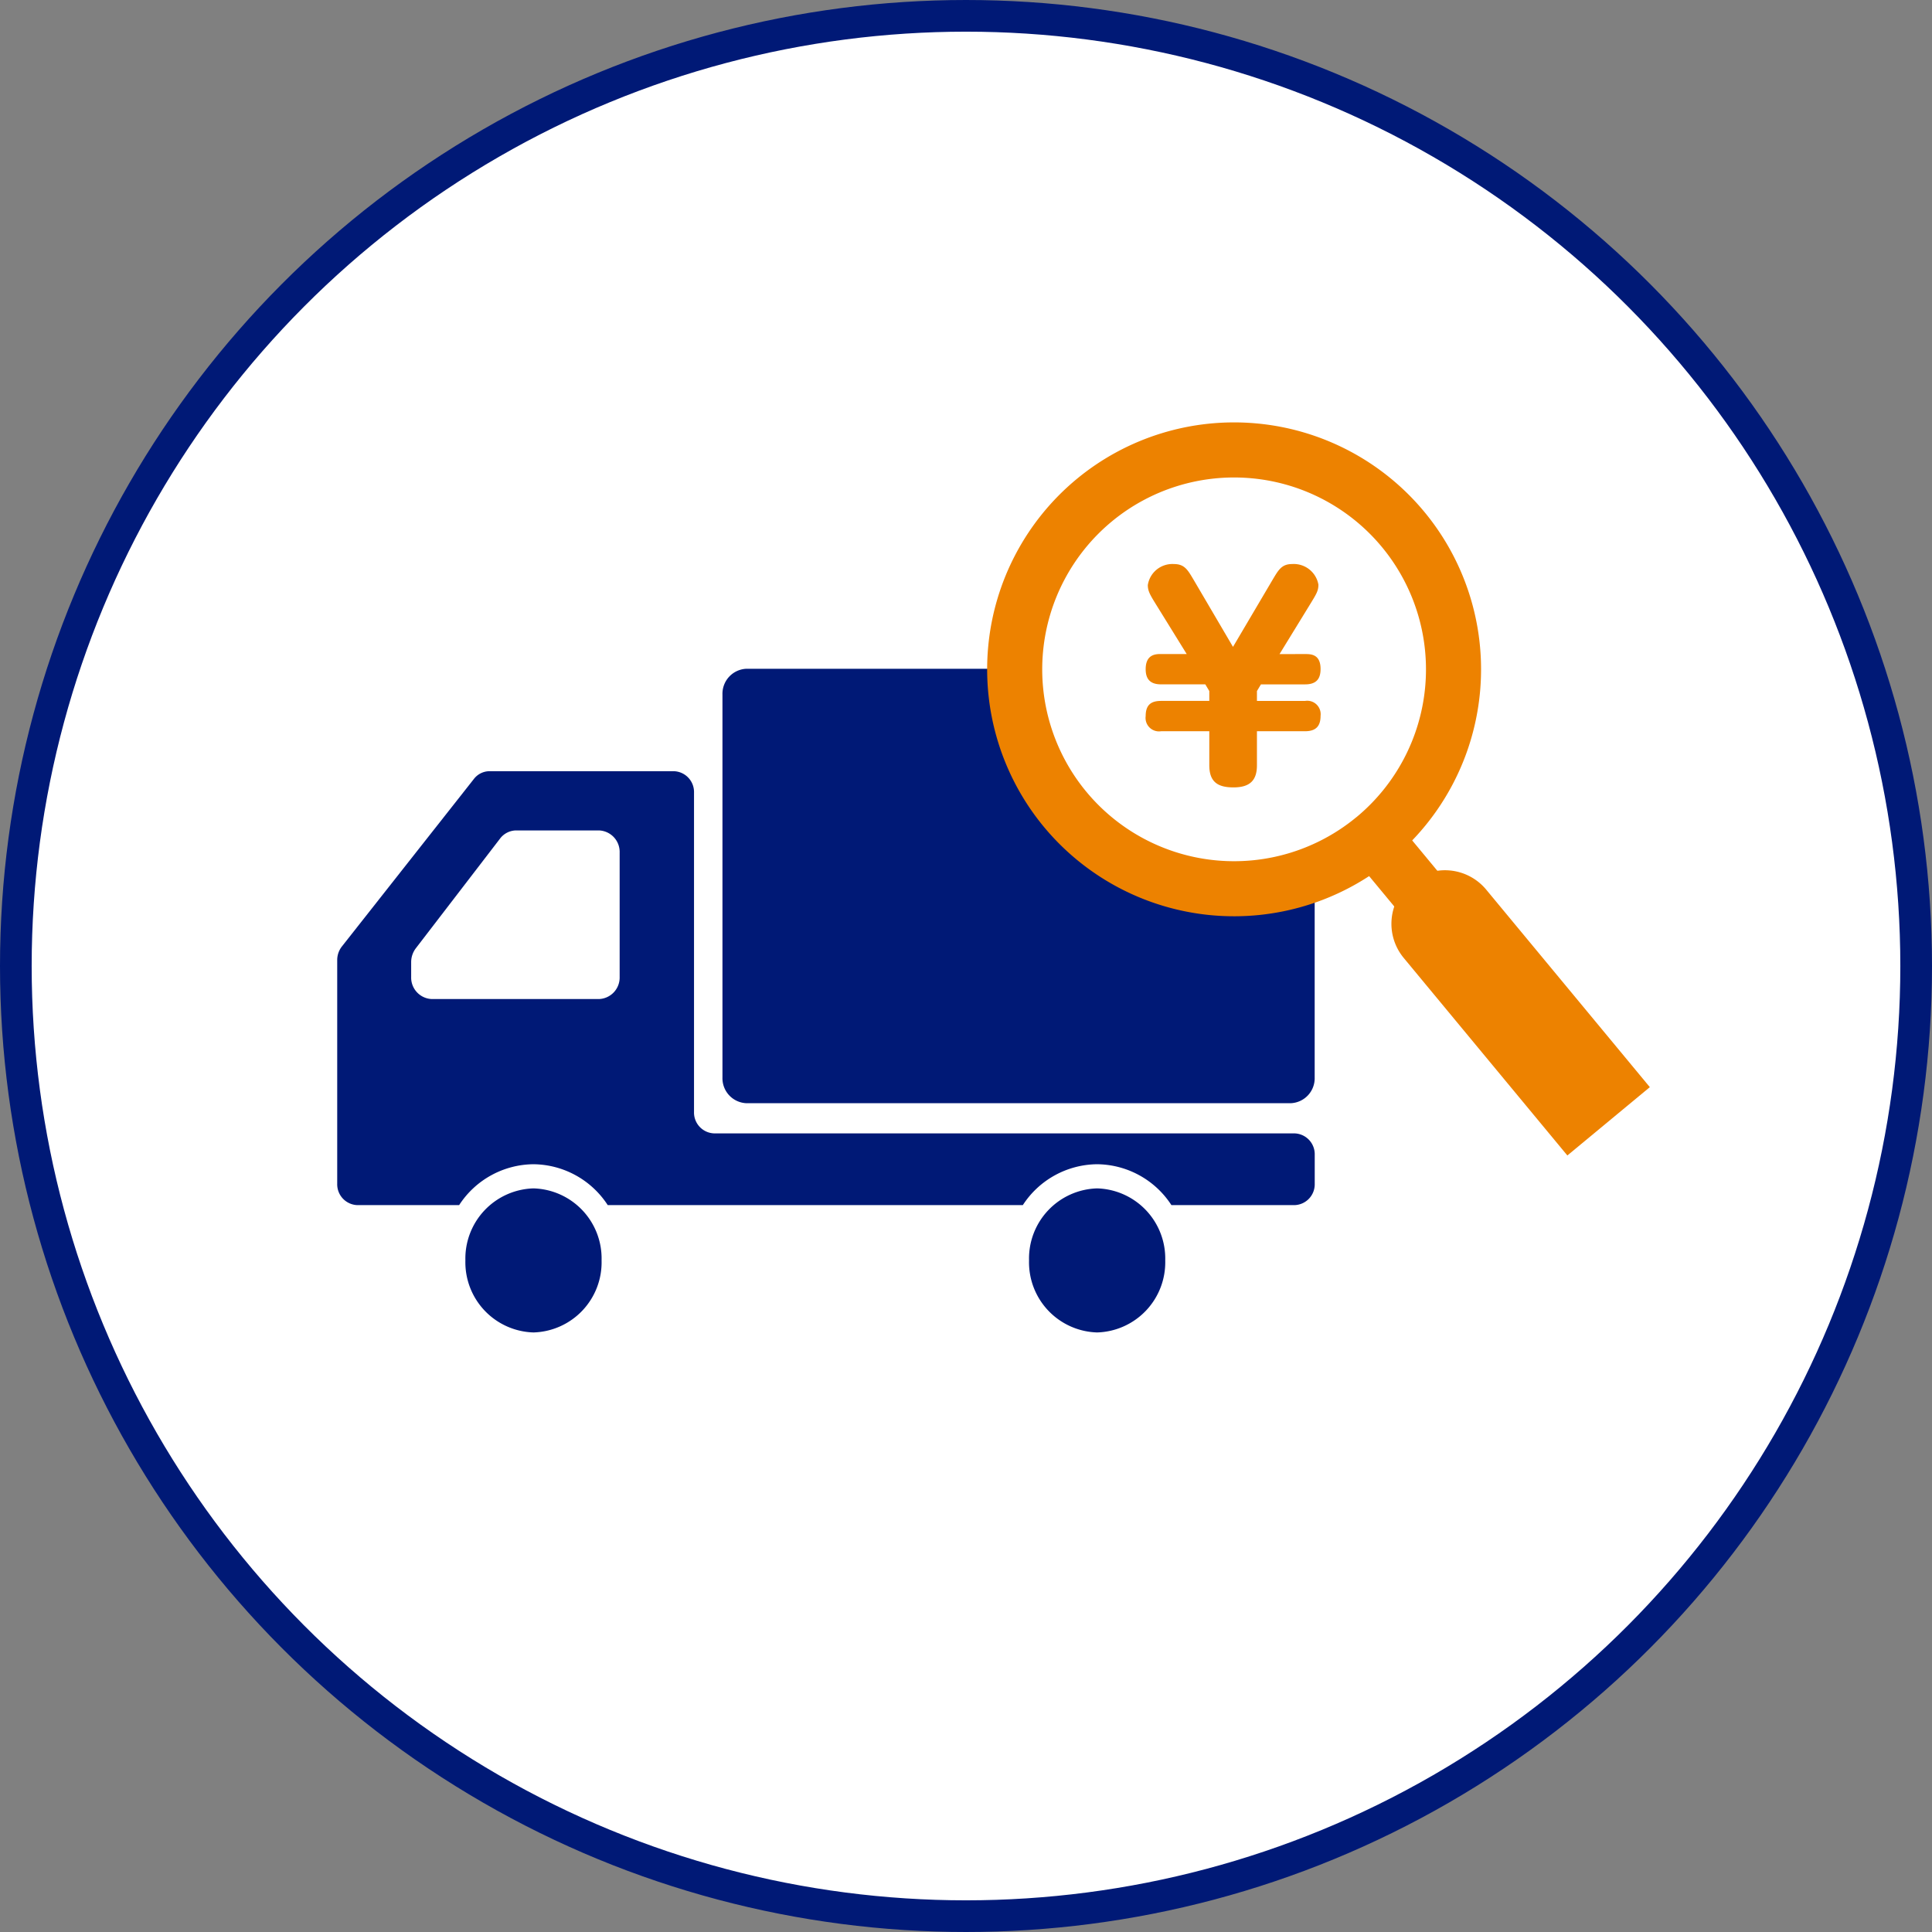
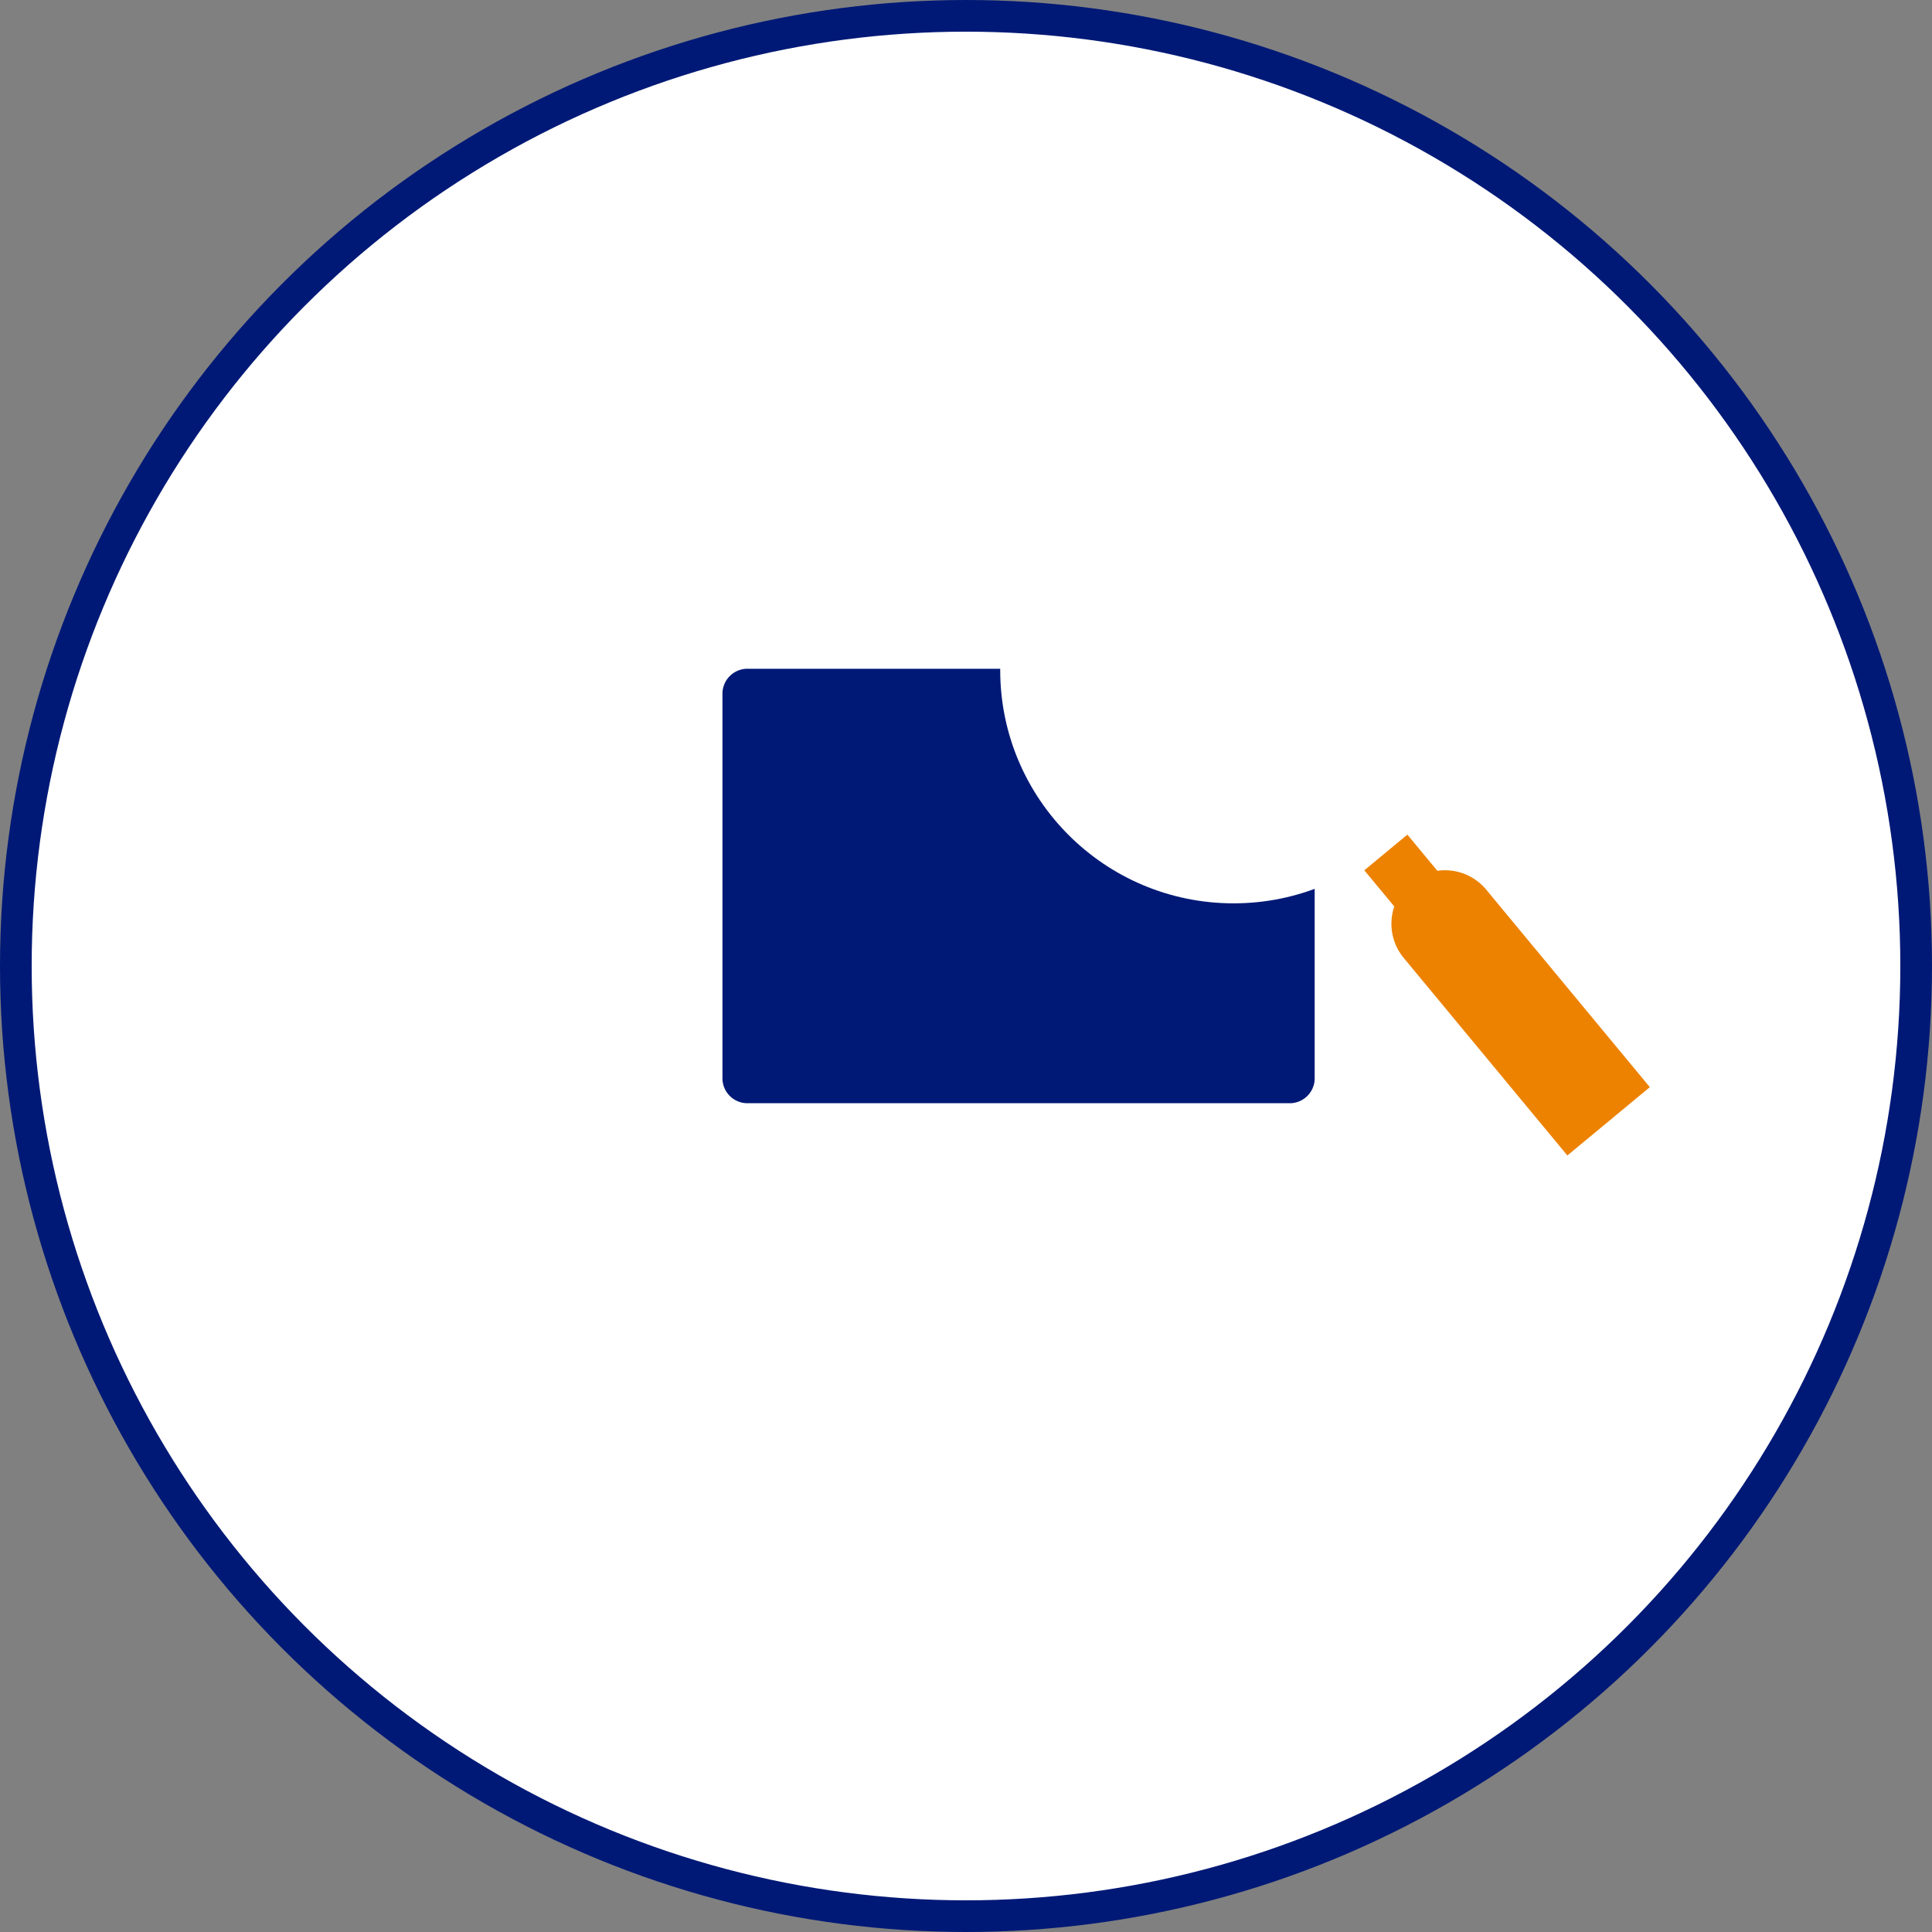
<svg xmlns="http://www.w3.org/2000/svg" width="122" height="122" viewBox="0 0 122 122">
  <rect x="0" y="0" width="122" height="122" fill="#808080" stroke="none" />
  <g id="グループ_70380" data-name="グループ 70380" transform="translate(2906.77 -1849.297)">
    <circle id="楕円形_3804" data-name="楕円形 3804" cx="60" cy="60" r="60" transform="translate(-2905.77 1850.297)" fill="#fff" stroke="#001976" stroke-miterlimit="10" stroke-width="2" />
    <g id="グループ_70139" data-name="グループ 70139" transform="translate(-2885.473 1875.968)">
      <g id="グループ_70135" data-name="グループ 70135" transform="translate(0 15.558)">
        <g id="グループ_70134" data-name="グループ 70134">
          <path id="パス_94733" data-name="パス 94733" d="M-1116.3-166.7h-34.331a1.579,1.579,0,0,0-1.533,1.622v24.193a1.577,1.577,0,0,0,1.533,1.62h34.331a1.577,1.577,0,0,0,1.533-1.62v-24.193A1.579,1.579,0,0,0-1116.3-166.7Z" transform="translate(1176.488 166.701)" fill="#001976" />
-           <path id="パス_94734" data-name="パス 94734" d="M-1161.284-139.571a4.431,4.431,0,0,0-4.3,4.548,4.432,4.432,0,0,0,4.3,4.549,4.429,4.429,0,0,0,4.3-4.549A4.428,4.428,0,0,0-1161.284-139.571Z" transform="translate(1173.675 172.385)" fill="#001976" />
-           <path id="パス_94735" data-name="パス 94735" d="M-1111.825-138.48h-36.644a1.316,1.316,0,0,1-1.277-1.351V-160a1.315,1.315,0,0,0-1.278-1.351h-11.639a1.25,1.25,0,0,0-.98.486l-8.334,10.576a1.389,1.389,0,0,0-.3.864V-135.3A1.316,1.316,0,0,0-1171-133.95h6.422a5.653,5.653,0,0,1,4.693-2.582,5.653,5.653,0,0,1,4.691,2.582h26.211a5.652,5.652,0,0,1,4.692-2.582,5.654,5.654,0,0,1,4.692,2.582h7.772a1.316,1.316,0,0,0,1.277-1.351v-1.829A1.316,1.316,0,0,0-1111.825-138.48Zm-55.782-9.875v-.935a1.448,1.448,0,0,1,.294-.879l5.319-6.927a1.29,1.29,0,0,1,1.022-.515h5.212a1.357,1.357,0,0,1,1.318,1.392v7.864a1.357,1.357,0,0,1-1.318,1.392h-10.531A1.355,1.355,0,0,1-1167.607-148.355Z" transform="translate(1172.274 167.821)" fill="#001976" />
-           <path id="パス_94736" data-name="パス 94736" d="M-1131.857-139.571a4.429,4.429,0,0,0-4.3,4.548,4.43,4.43,0,0,0,4.3,4.549,4.431,4.431,0,0,0,4.3-4.549A4.43,4.43,0,0,0-1131.857-139.571Z" transform="translate(1179.841 172.385)" fill="#001976" />
        </g>
      </g>
      <circle id="楕円形_3809" data-name="楕円形 3809" cx="14.736" cy="14.736" r="14.736" transform="translate(41.863 0.9)" fill="#fff" />
      <g id="グループ_70138" data-name="グループ 70138" transform="translate(41.04 0)">
        <g id="グループ_70136" data-name="グループ 70136">
-           <path id="パス_94737" data-name="パス 94737" d="M-1132.7-175.978a15.6,15.6,0,0,0-2.06,21.959,15.6,15.6,0,0,0,21.958,2.06,15.594,15.594,0,0,0,2.061-21.958A15.6,15.6,0,0,0-1132.7-175.978Zm17.678,21.34a12.116,12.116,0,0,1-17.059-1.6,12.117,12.117,0,0,1,1.6-17.06,12.117,12.117,0,0,1,17.06,1.6A12.116,12.116,0,0,1-1115.018-154.638Z" transform="translate(1138.343 179.564)" fill="#ed8200" />
          <path id="パス_94738" data-name="パス 94738" d="M-1106.128-138.169l-10.332-12.473a3.381,3.381,0,0,1,.446-4.761h0a3.382,3.382,0,0,1,4.761.446l10.333,12.473Z" transform="translate(1142.765 184.463)" fill="#ed8200" />
          <rect id="長方形_9897" data-name="長方形 9897" width="3.532" height="11.497" transform="matrix(0.77, -0.638, 0.638, 0.77, 23.815, 28.286)" fill="#ed8200" />
        </g>
        <g id="グループ_70137" data-name="グループ 70137" transform="translate(10.01 8.949)">
-           <path id="パス_94739" data-name="パス 94739" d="M-1120-166.483c.353,0,.976,0,.976.942,0,.571-.219.972-.976.972h-2.789l-.253.422v.623H-1120a.848.848,0,0,1,.976.942c0,.587-.235.972-.976.972h-3.042v2.152c0,.927-.42,1.395-1.479,1.395-.94,0-1.529-.3-1.529-1.395v-2.152h-3.042a.85.85,0,0,1-.976-.957c0-.721.353-.958.976-.958h3.042v-.623l-.253-.422h-2.789c-.606,0-.976-.252-.976-.957,0-.958.657-.958.976-.958h1.614l-1.933-3.124c-.387-.623-.522-.86-.522-1.23a1.569,1.569,0,0,1,1.647-1.328c.674,0,.875.37,1.245.993l2.487,4.237,2.5-4.237c.371-.623.575-.993,1.228-.993a1.581,1.581,0,0,1,1.666,1.3c0,.4-.134.6-.538,1.262l-1.917,3.124Z" transform="translate(1130.067 172.165)" fill="#ed8200" />
-         </g>
+           </g>
      </g>
    </g>
  </g>
</svg>